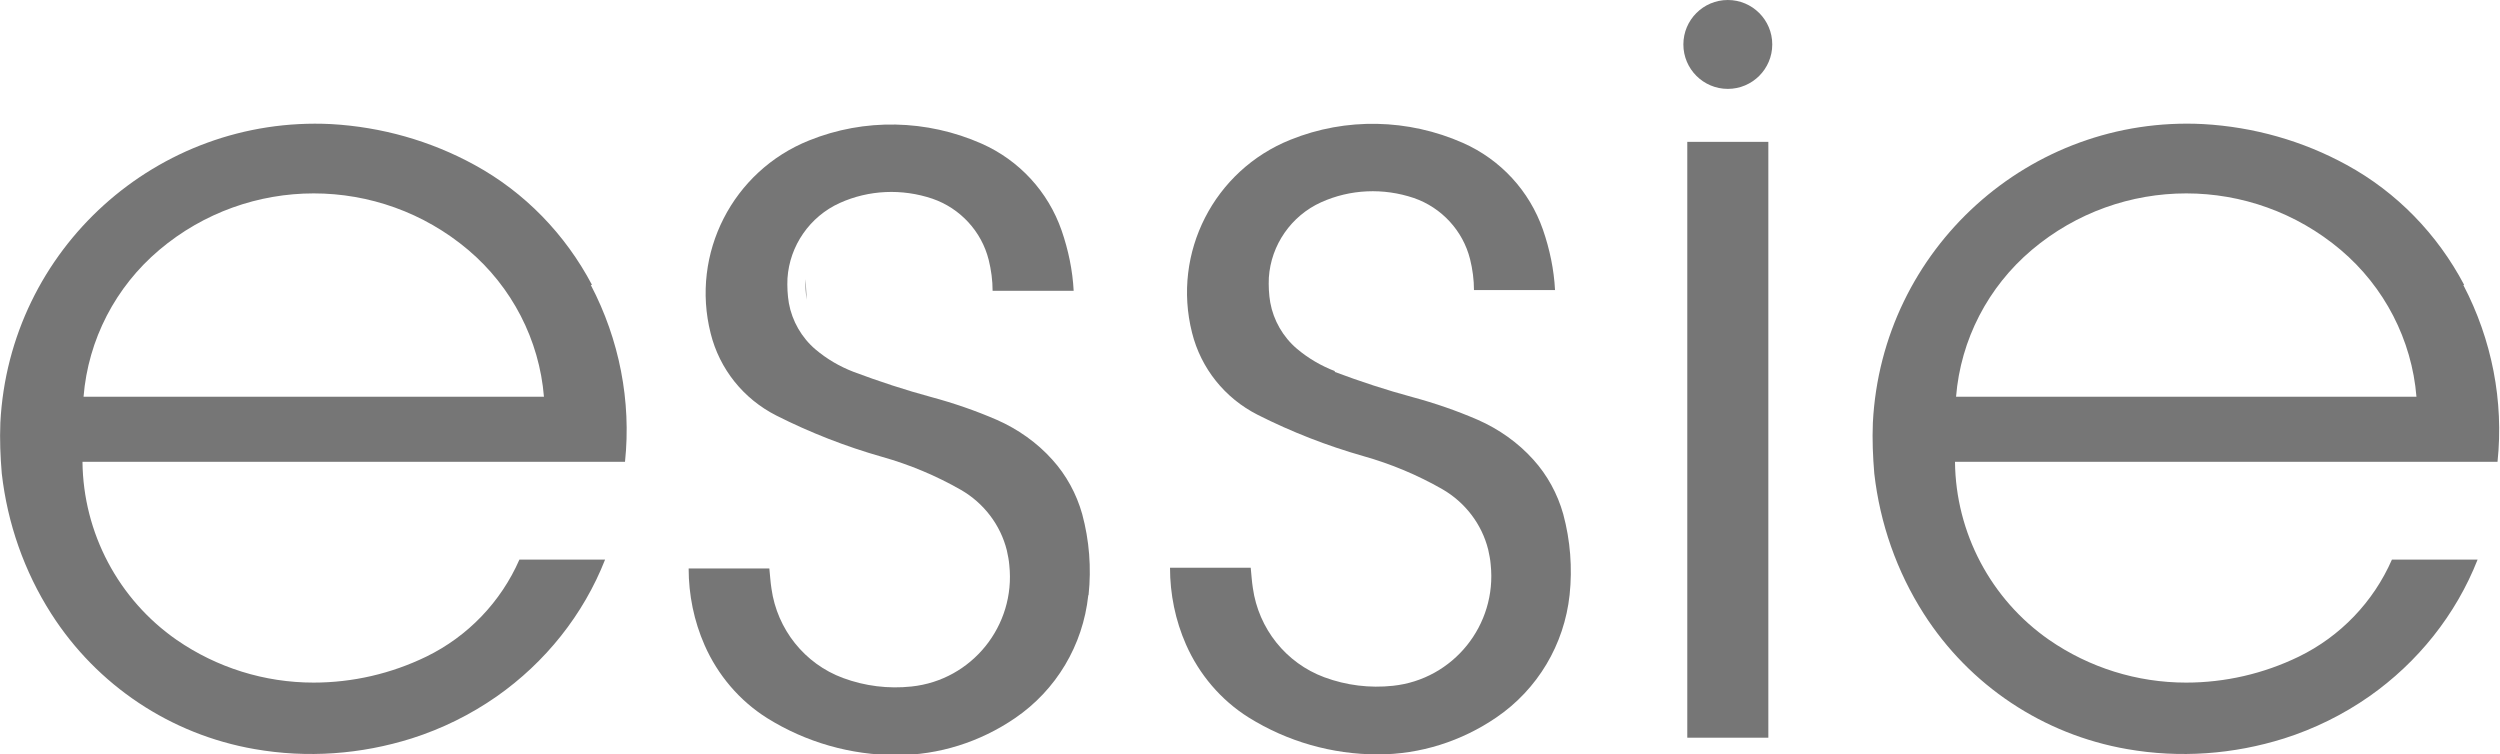
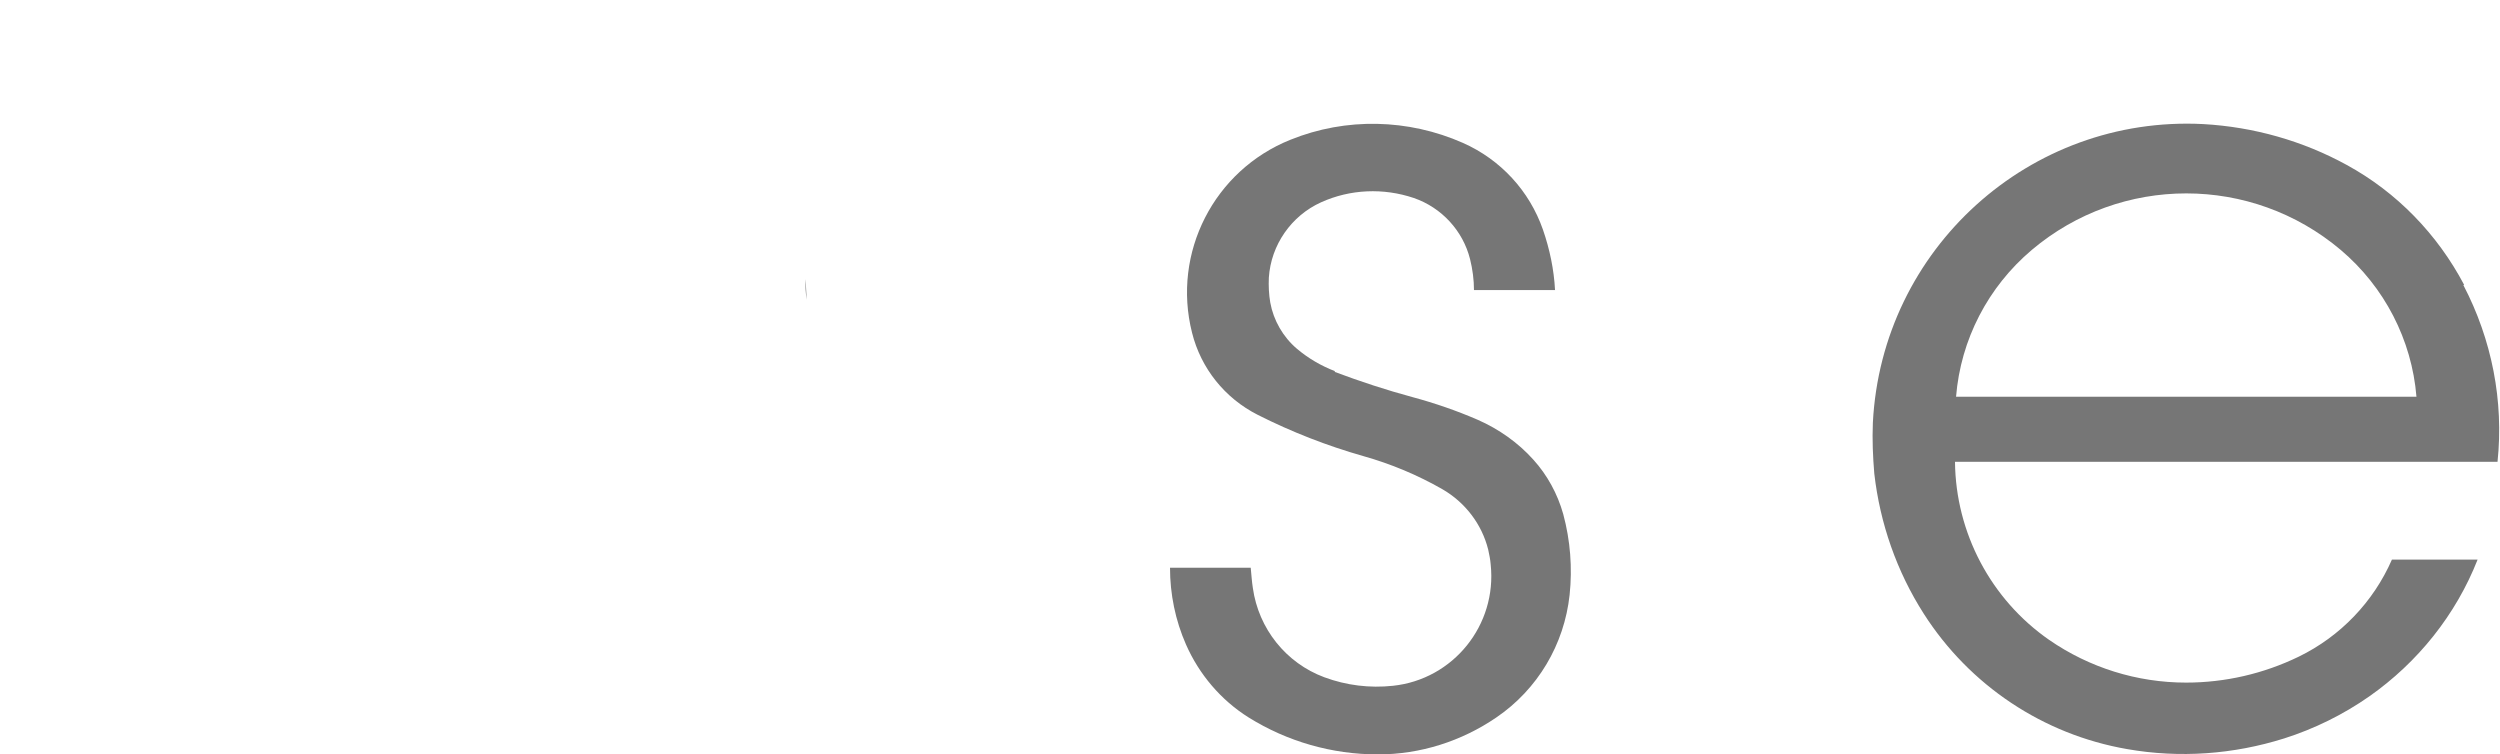
<svg xmlns="http://www.w3.org/2000/svg" id="Layer_2" data-name="Layer 2" viewBox="0 0 70.32 21.21">
  <defs>
    <style>
      .cls-1 {
        fill: #767676;
        stroke-width: 0px;
      }
    </style>
  </defs>
  <g id="Layer_1-2" data-name="Layer 1">
    <g>
      <path class="cls-1" d="M37.55,10.44c-.39-.15-.75-.36-1.07-.63-.39-.33-.66-.8-.75-1.3-.04-.23-.05-.47-.04-.7.06-.92.63-1.74,1.47-2.12.82-.37,1.75-.41,2.61-.12.78.27,1.38.92,1.58,1.72.07.28.11.58.11.87h2.28c-.03-.58-.15-1.15-.34-1.7-.38-1.09-1.19-1.97-2.25-2.44-1.54-.68-3.29-.72-4.85-.09-2.15.86-3.34,3.18-2.77,5.43.25,1,.92,1.84,1.85,2.31.95.48,1.95.87,2.97,1.16.78.22,1.52.53,2.22.93.64.37,1.11.98,1.29,1.7.03.14.06.28.07.42.18,1.7-1.05,3.23-2.75,3.41-.65.07-1.31-.01-1.93-.24-1.08-.4-1.85-1.37-2.01-2.51-.03-.19-.04-.38-.06-.57h-2.27c0,.74.15,1.48.45,2.16.37.84.98,1.56,1.76,2.05,1.09.68,2.35,1.04,3.64,1.04,1.19,0,2.35-.37,3.33-1.04,1.16-.79,1.91-2.05,2.06-3.45.08-.76.02-1.53-.18-2.27-.16-.57-.45-1.1-.84-1.53-.43-.48-.97-.86-1.56-1.12-.6-.26-1.21-.47-1.84-.64-.74-.2-1.47-.44-2.19-.71" />
-       <rect class="cls-1" x="47.46" y="3.99" width="2.28" height="16.76" />
-       <path class="cls-1" d="M30.62,16.73c.08-.76.02-1.53-.18-2.27-.16-.57-.45-1.1-.84-1.53-.43-.48-.97-.86-1.56-1.12-.6-.26-1.21-.47-1.84-.64-.74-.2-1.47-.44-2.19-.71-.39-.15-.75-.36-1.07-.63-.39-.33-.66-.8-.75-1.3-.04-.23-.05-.47-.04-.7.06-.92.63-1.74,1.47-2.12.82-.37,1.75-.41,2.61-.12.78.27,1.38.92,1.58,1.72.07.28.11.58.11.87h2.28c-.03-.58-.15-1.15-.34-1.7-.38-1.09-1.19-1.97-2.25-2.44-1.54-.68-3.29-.72-4.85-.09-2.15.86-3.34,3.18-2.77,5.43.25,1,.92,1.84,1.85,2.31.95.48,1.95.87,2.97,1.16.78.22,1.52.53,2.22.93.64.37,1.11.98,1.29,1.7.03.14.06.28.07.42.18,1.7-1.05,3.23-2.75,3.41-.65.07-1.31-.01-1.93-.24-1.08-.4-1.85-1.37-2.01-2.51-.03-.19-.04-.38-.06-.57h-2.27c0,.74.15,1.48.45,2.16.37.84.98,1.56,1.76,2.05,1.09.68,2.35,1.04,3.64,1.04,1.19,0,2.35-.37,3.33-1.04,1.16-.79,1.91-2.05,2.06-3.45" />
-       <path class="cls-1" d="M47.35,1.25c0-.69.56-1.25,1.25-1.25s1.25.56,1.25,1.25-.56,1.25-1.25,1.25-1.25-.56-1.25-1.25" />
-       <path class="cls-1" d="M2.35,11.16c.13-1.61.9-3.09,2.13-4.13,2.51-2.12,6.18-2.12,8.69,0,1.23,1.04,2,2.53,2.13,4.13H2.35ZM16.65,8.01c-.75-1.42-1.89-2.6-3.3-3.37-1.24-.68-2.62-1.07-4.04-1.15C4.42,3.25.26,7.01.01,11.89c-.02.48,0,.95.04,1.43.16,1.4.63,2.75,1.39,3.94,1.29,2.02,3.36,3.4,5.72,3.81,1.48.26,2.99.15,4.42-.3.85-.27,1.66-.67,2.39-1.18,1.37-.96,2.44-2.3,3.05-3.85h-2.41c-.52,1.19-1.45,2.16-2.62,2.73-.99.48-2.07.73-3.17.73-1.38,0-2.72-.42-3.85-1.2-1.64-1.14-2.63-3.01-2.65-5.01h15.26c.18-1.71-.16-3.44-.96-4.97" />
      <path class="cls-1" d="M55.02,11.16c.13-1.61.9-3.09,2.13-4.13,2.51-2.12,6.18-2.12,8.69,0,1.23,1.04,2,2.53,2.13,4.13h-12.96ZM69.31,8.01c-.75-1.42-1.89-2.6-3.3-3.37-1.24-.68-2.62-1.07-4.04-1.15-4.88-.25-9.04,3.51-9.29,8.4-.02.48,0,.95.04,1.43.16,1.4.63,2.75,1.39,3.94,1.29,2.02,3.36,3.4,5.72,3.81,1.48.26,2.99.15,4.42-.3.85-.27,1.66-.67,2.39-1.18,1.37-.96,2.44-2.3,3.05-3.85h-2.41c-.52,1.19-1.45,2.16-2.62,2.73-.99.48-2.07.73-3.17.73-1.38,0-2.72-.42-3.85-1.2-1.64-1.14-2.63-3.01-2.65-5.01h15.26c.18-1.71-.16-3.44-.96-4.97" />
      <path class="cls-1" d="M22.66,7.85c-.01.19,0,.39.03.58" />
    </g>
  </g>
</svg>